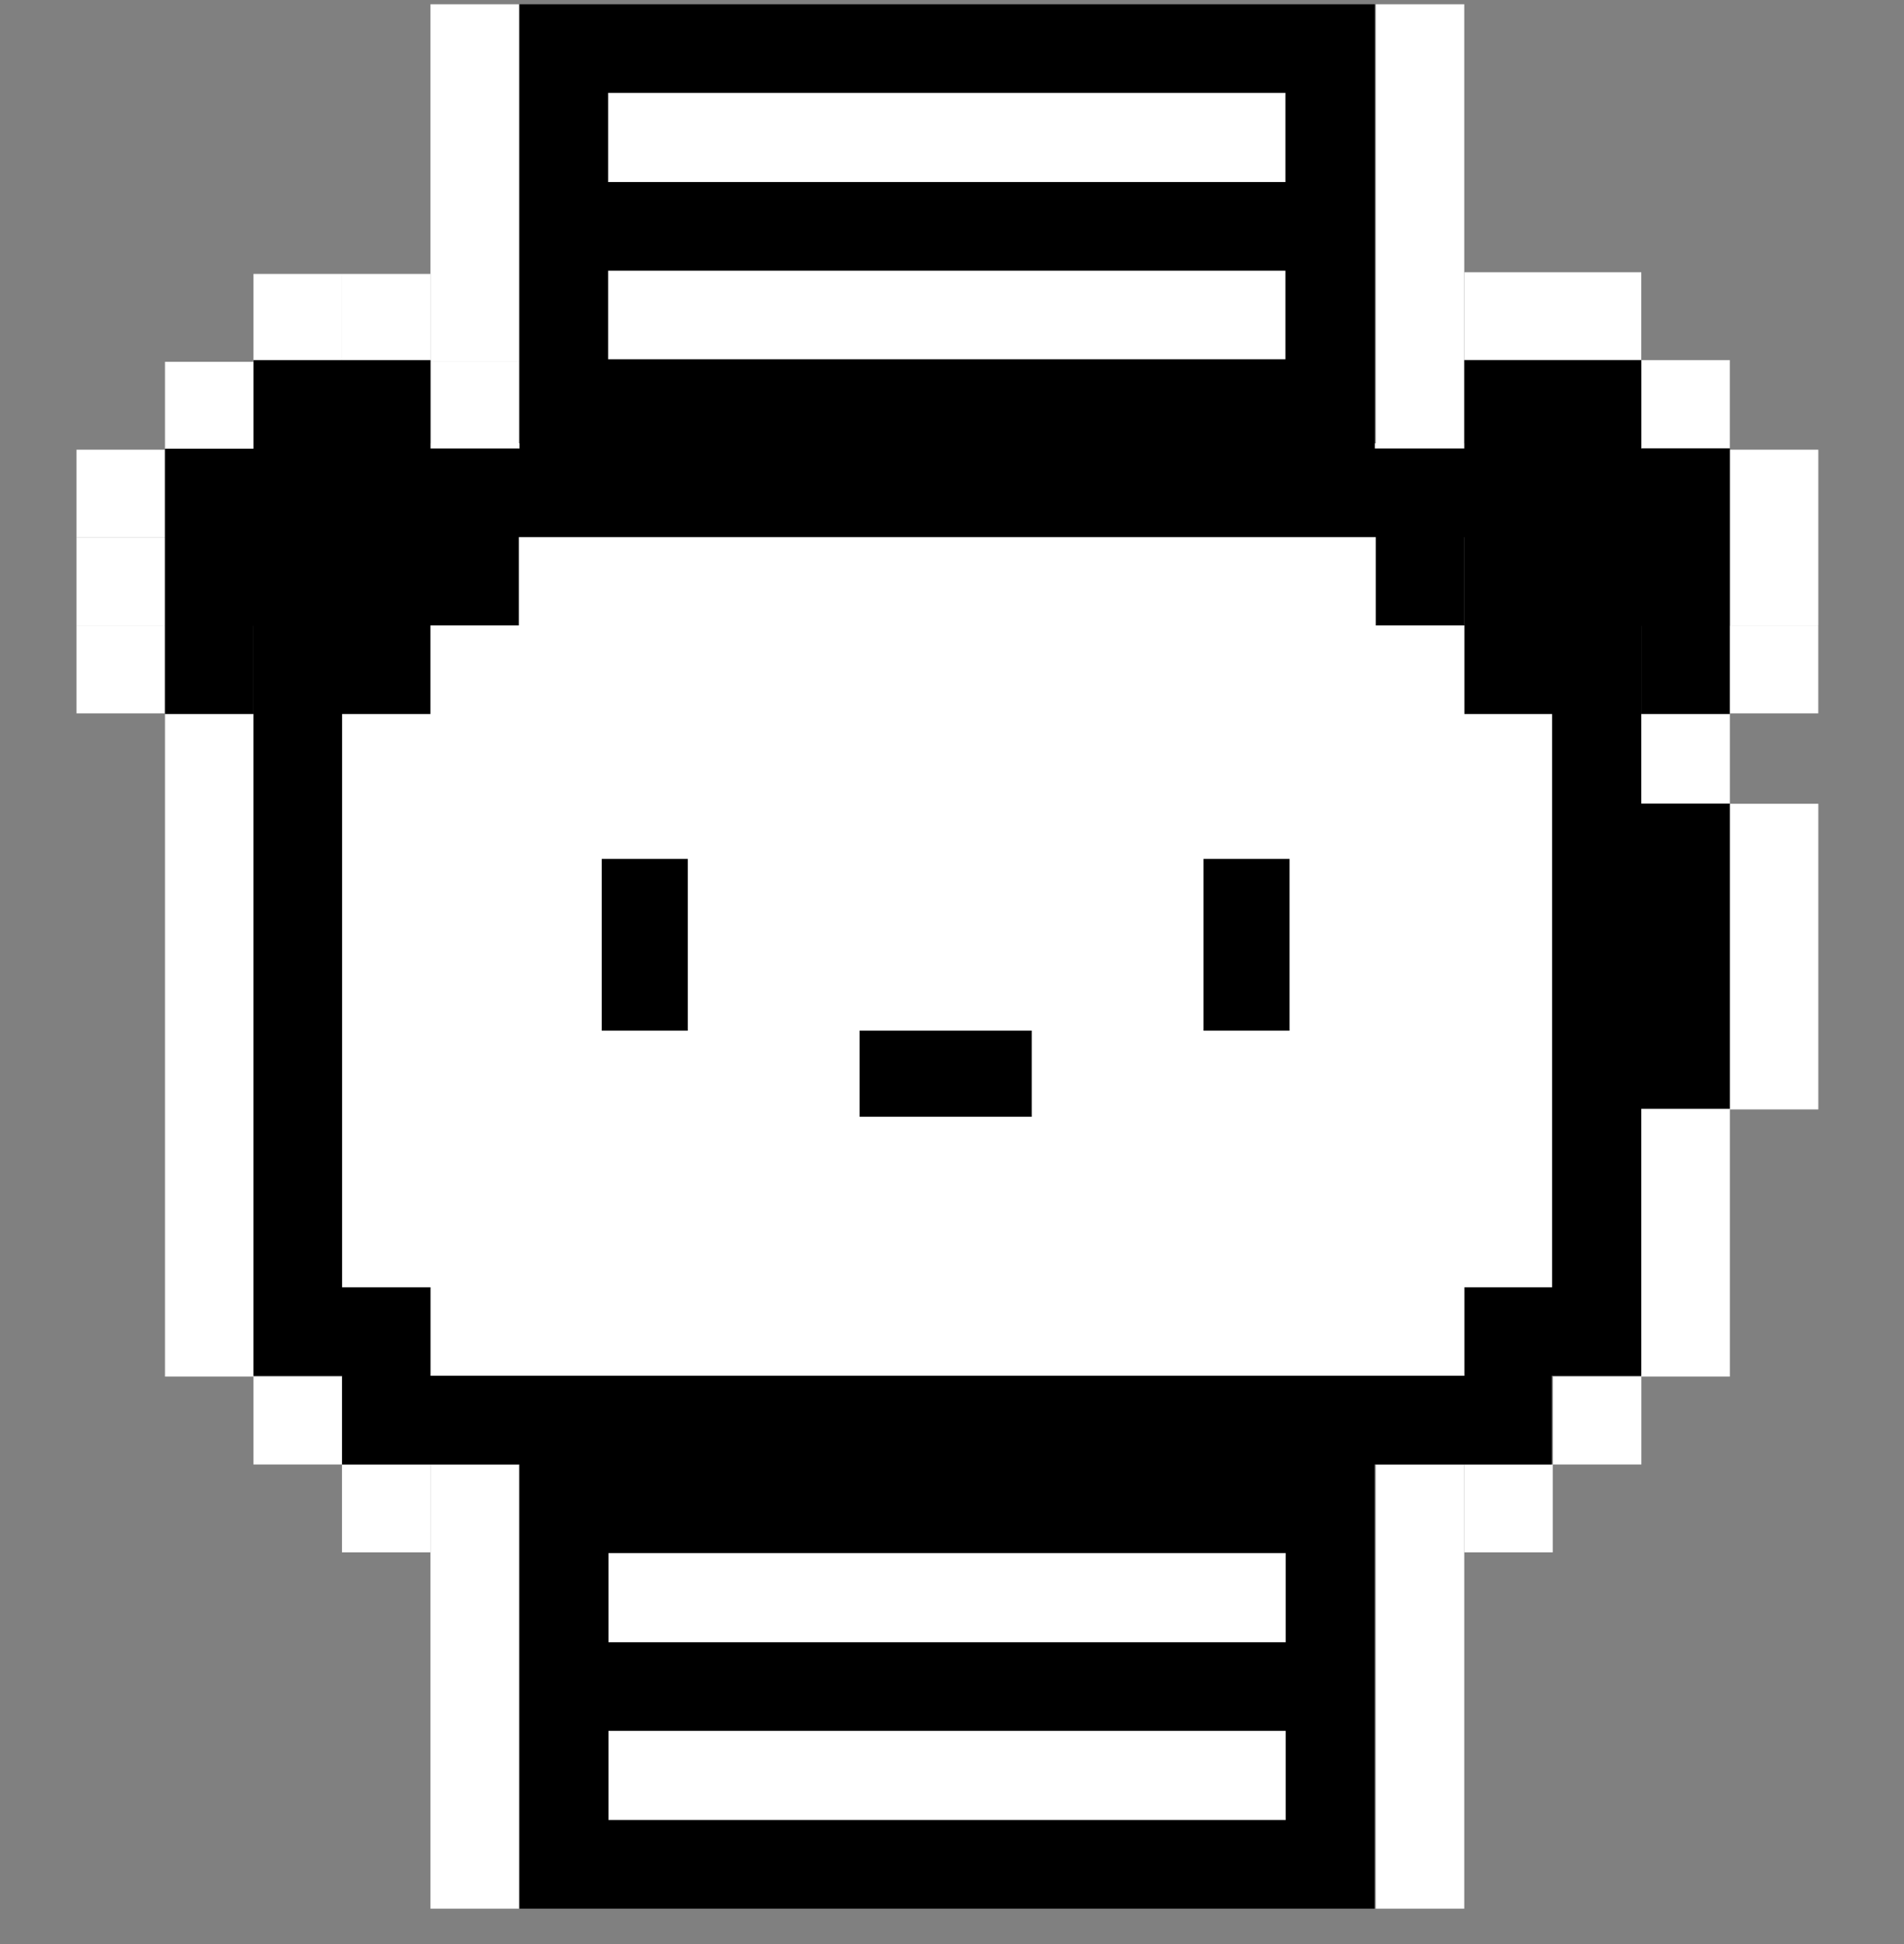
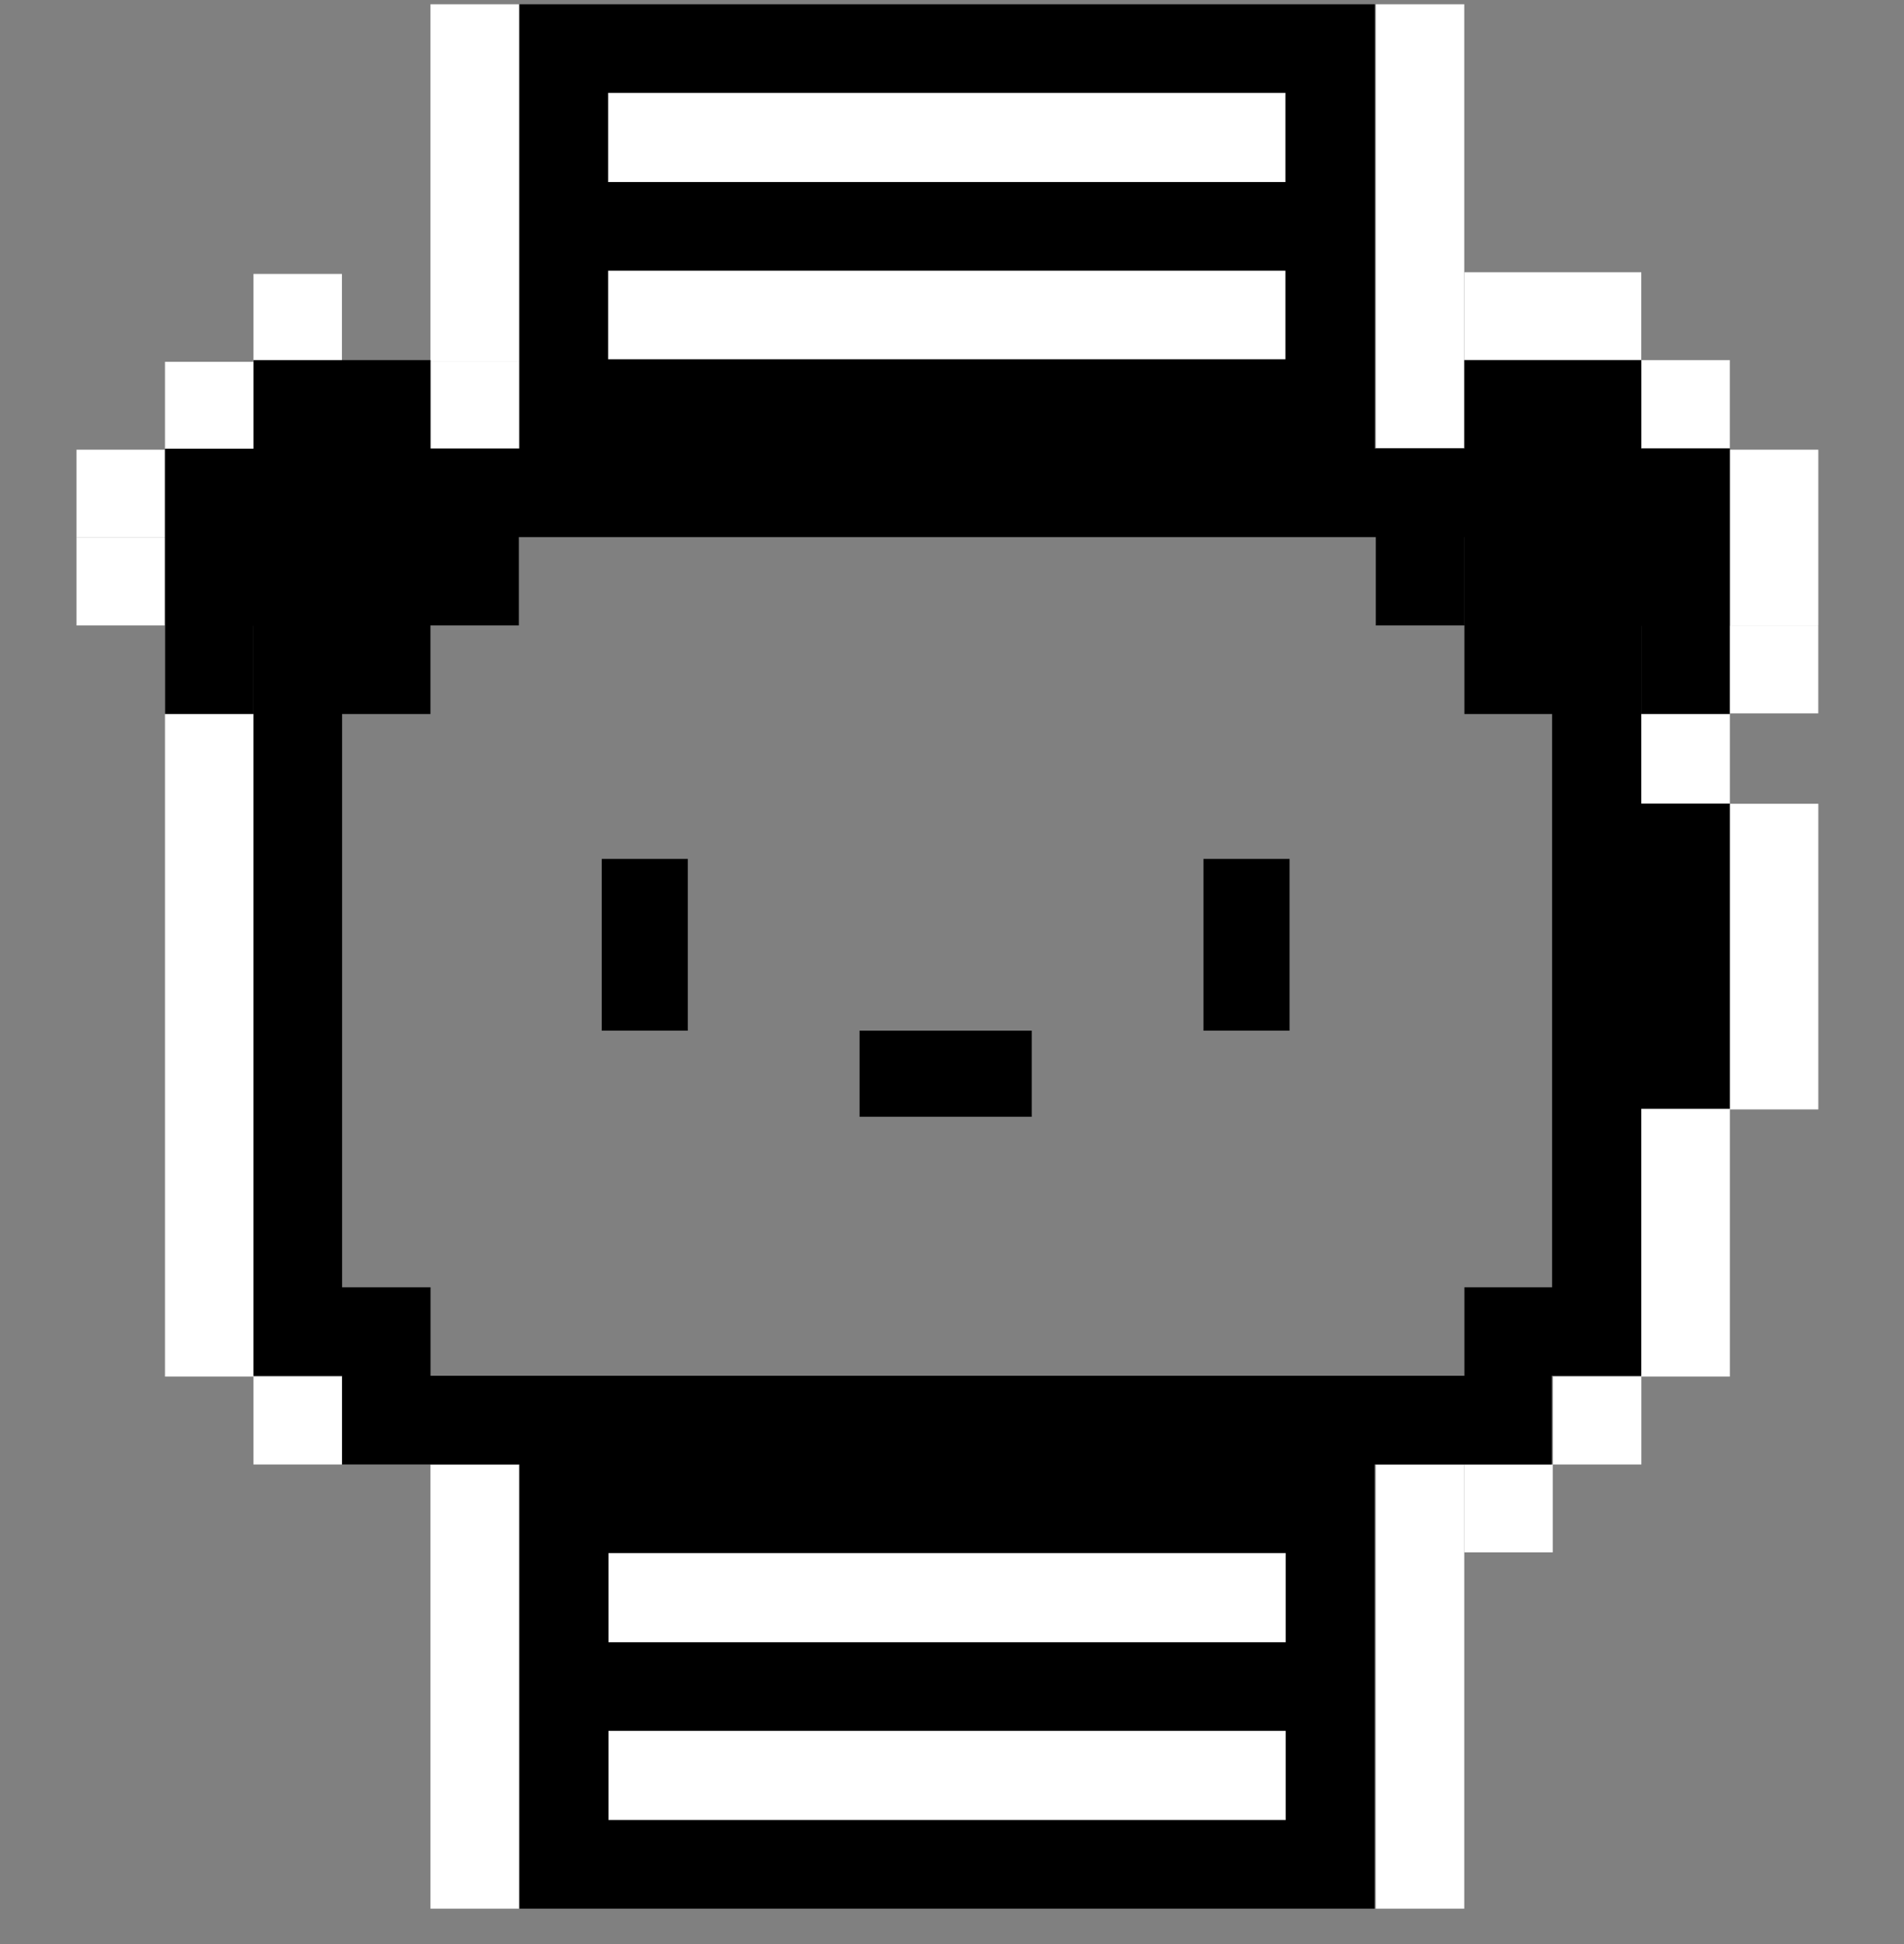
<svg xmlns="http://www.w3.org/2000/svg" width="48" height="49" viewBox="0 0 48 49" fill="none">
  <rect x="0" y="0" width="48" height="49" fill="#808080" stroke="none" />
  <g clip-path="url(#clip0_1174_659)">
    <rect x="14.923" y="37.24" width="18.519" height="9.602" fill="white" />
    <rect x="14.923" y="1.574" width="18.519" height="9.602" fill="white" />
-     <path d="M7.133 11.176H41.378V33.746L37.087 34.904H10.802L7.133 33.746V11.176Z" fill="white" />
    <path d="M4.159 34.697H6.39V25.231V15.765H4.159V25.231V34.697Z" fill="white" />
    <path d="M41.379 34.697H43.61V25.231V15.765H41.379V25.231V34.697Z" fill="white" />
    <path d="M6.39 36.912H8.62V35.804V34.697H6.39V35.804V36.912Z" fill="white" />
    <path d="M39.148 36.912H41.379V35.804V34.697H39.148V35.804V36.912Z" fill="white" />
    <path d="M41.378 11.292H43.609V10.184V9.077H41.378V10.184V11.292Z" fill="white" />
    <path d="M43.608 17.98H45.839V16.872V15.765H43.608V16.872V17.98Z" fill="white" />
    <path d="M34.684 11.292H36.914V5.7V0.107H34.684V5.7V11.292Z" fill="white" />
    <path d="M1.929 15.765H4.159V14.657V13.55H1.929V14.657V15.765Z" fill="white" />
-     <path d="M1.929 17.98H4.159V16.872V15.765H1.929V16.872V17.98Z" fill="white" />
    <path d="M1.929 13.55H4.159V12.442V11.335H1.929V12.442V13.55Z" fill="white" />
    <path d="M43.609 27.963H45.84V24.111V20.259H43.609V24.111V27.963Z" fill="white" />
    <path d="M43.609 15.765H45.84V13.55V11.335H43.609V13.55V15.765Z" fill="white" />
    <path d="M34.684 48.107H36.914V42.51V36.912H34.684V42.51V48.107Z" fill="white" />
    <path d="M4.159 11.334H6.39V10.227V9.119H4.159V10.227V11.334Z" fill="white" />
    <path d="M6.39 9.119H8.62V8.012V6.904H6.39V8.012V9.119Z" fill="white" />
-     <path d="M8.621 9.119H10.851V8.012V6.904H8.621V8.012V9.119Z" fill="white" />
    <path d="M10.852 11.334H13.082V10.227V9.119H10.852V10.227V11.334Z" fill="white" />
    <path d="M10.852 9.119H13.082V4.613V0.107H10.852V4.613V9.119Z" fill="white" />
-     <path d="M8.621 39.127H10.851V38.02V36.912H8.621V38.02V39.127Z" fill="white" />
+     <path d="M8.621 39.127H10.851V38.02V36.912V38.02V39.127Z" fill="white" />
    <path d="M36.914 39.127H39.145V38.02V36.912H36.914V38.02V39.127Z" fill="white" />
    <path d="M36.917 9.077H41.377V7.969V6.862H36.917V7.969V9.077Z" fill="white" />
    <path d="M10.852 48.107H13.082V42.51V36.912H10.852V42.51V48.107Z" fill="white" />
    <rect x="39.146" y="9.077" width="2.232" height="2.232" fill="white" />
    <rect x="36.914" y="9.077" width="2.232" height="2.232" fill="white" />
    <path d="M34.661 11.304H36.914V9.077H41.378V11.309H43.609V15.773H43.608V17.997H41.377V15.773H41.376V20.253H43.609V27.947H41.376V34.677H39.148V34.678H39.121V36.911H34.654V48.107H13.098V36.911H8.624V34.678H8.622V34.677H6.391V15.773H6.39V17.997H4.158V15.765H4.159V11.309H6.392V9.077H10.854V11.304H13.098V0.107H34.661V11.304ZM15.339 45.874H32.413V43.626H15.339V45.874ZM15.339 41.393H32.413V39.145H15.339V41.393ZM13.081 15.765H10.852V17.997H8.624V32.446H10.854V34.677H36.917V32.446H39.128V17.997H36.917V13.54H36.915V15.765H34.684V13.538H13.081V15.765ZM26.01 28.148H21.67V25.977H26.01V28.148ZM17.34 25.977H15.17V21.648H17.34V25.977ZM32.51 25.977H30.34V21.648H32.51V25.977ZM15.331 9.056H32.405V6.822H15.331V9.056ZM15.331 4.589H32.405V2.341H15.331V4.589Z" fill="black" />
  </g>
  <defs>
    <clipPath id="clip0_1174_659">
      <rect width="48" height="48" fill="white" transform="translate(0 0.107)" />
    </clipPath>
  </defs>
</svg>